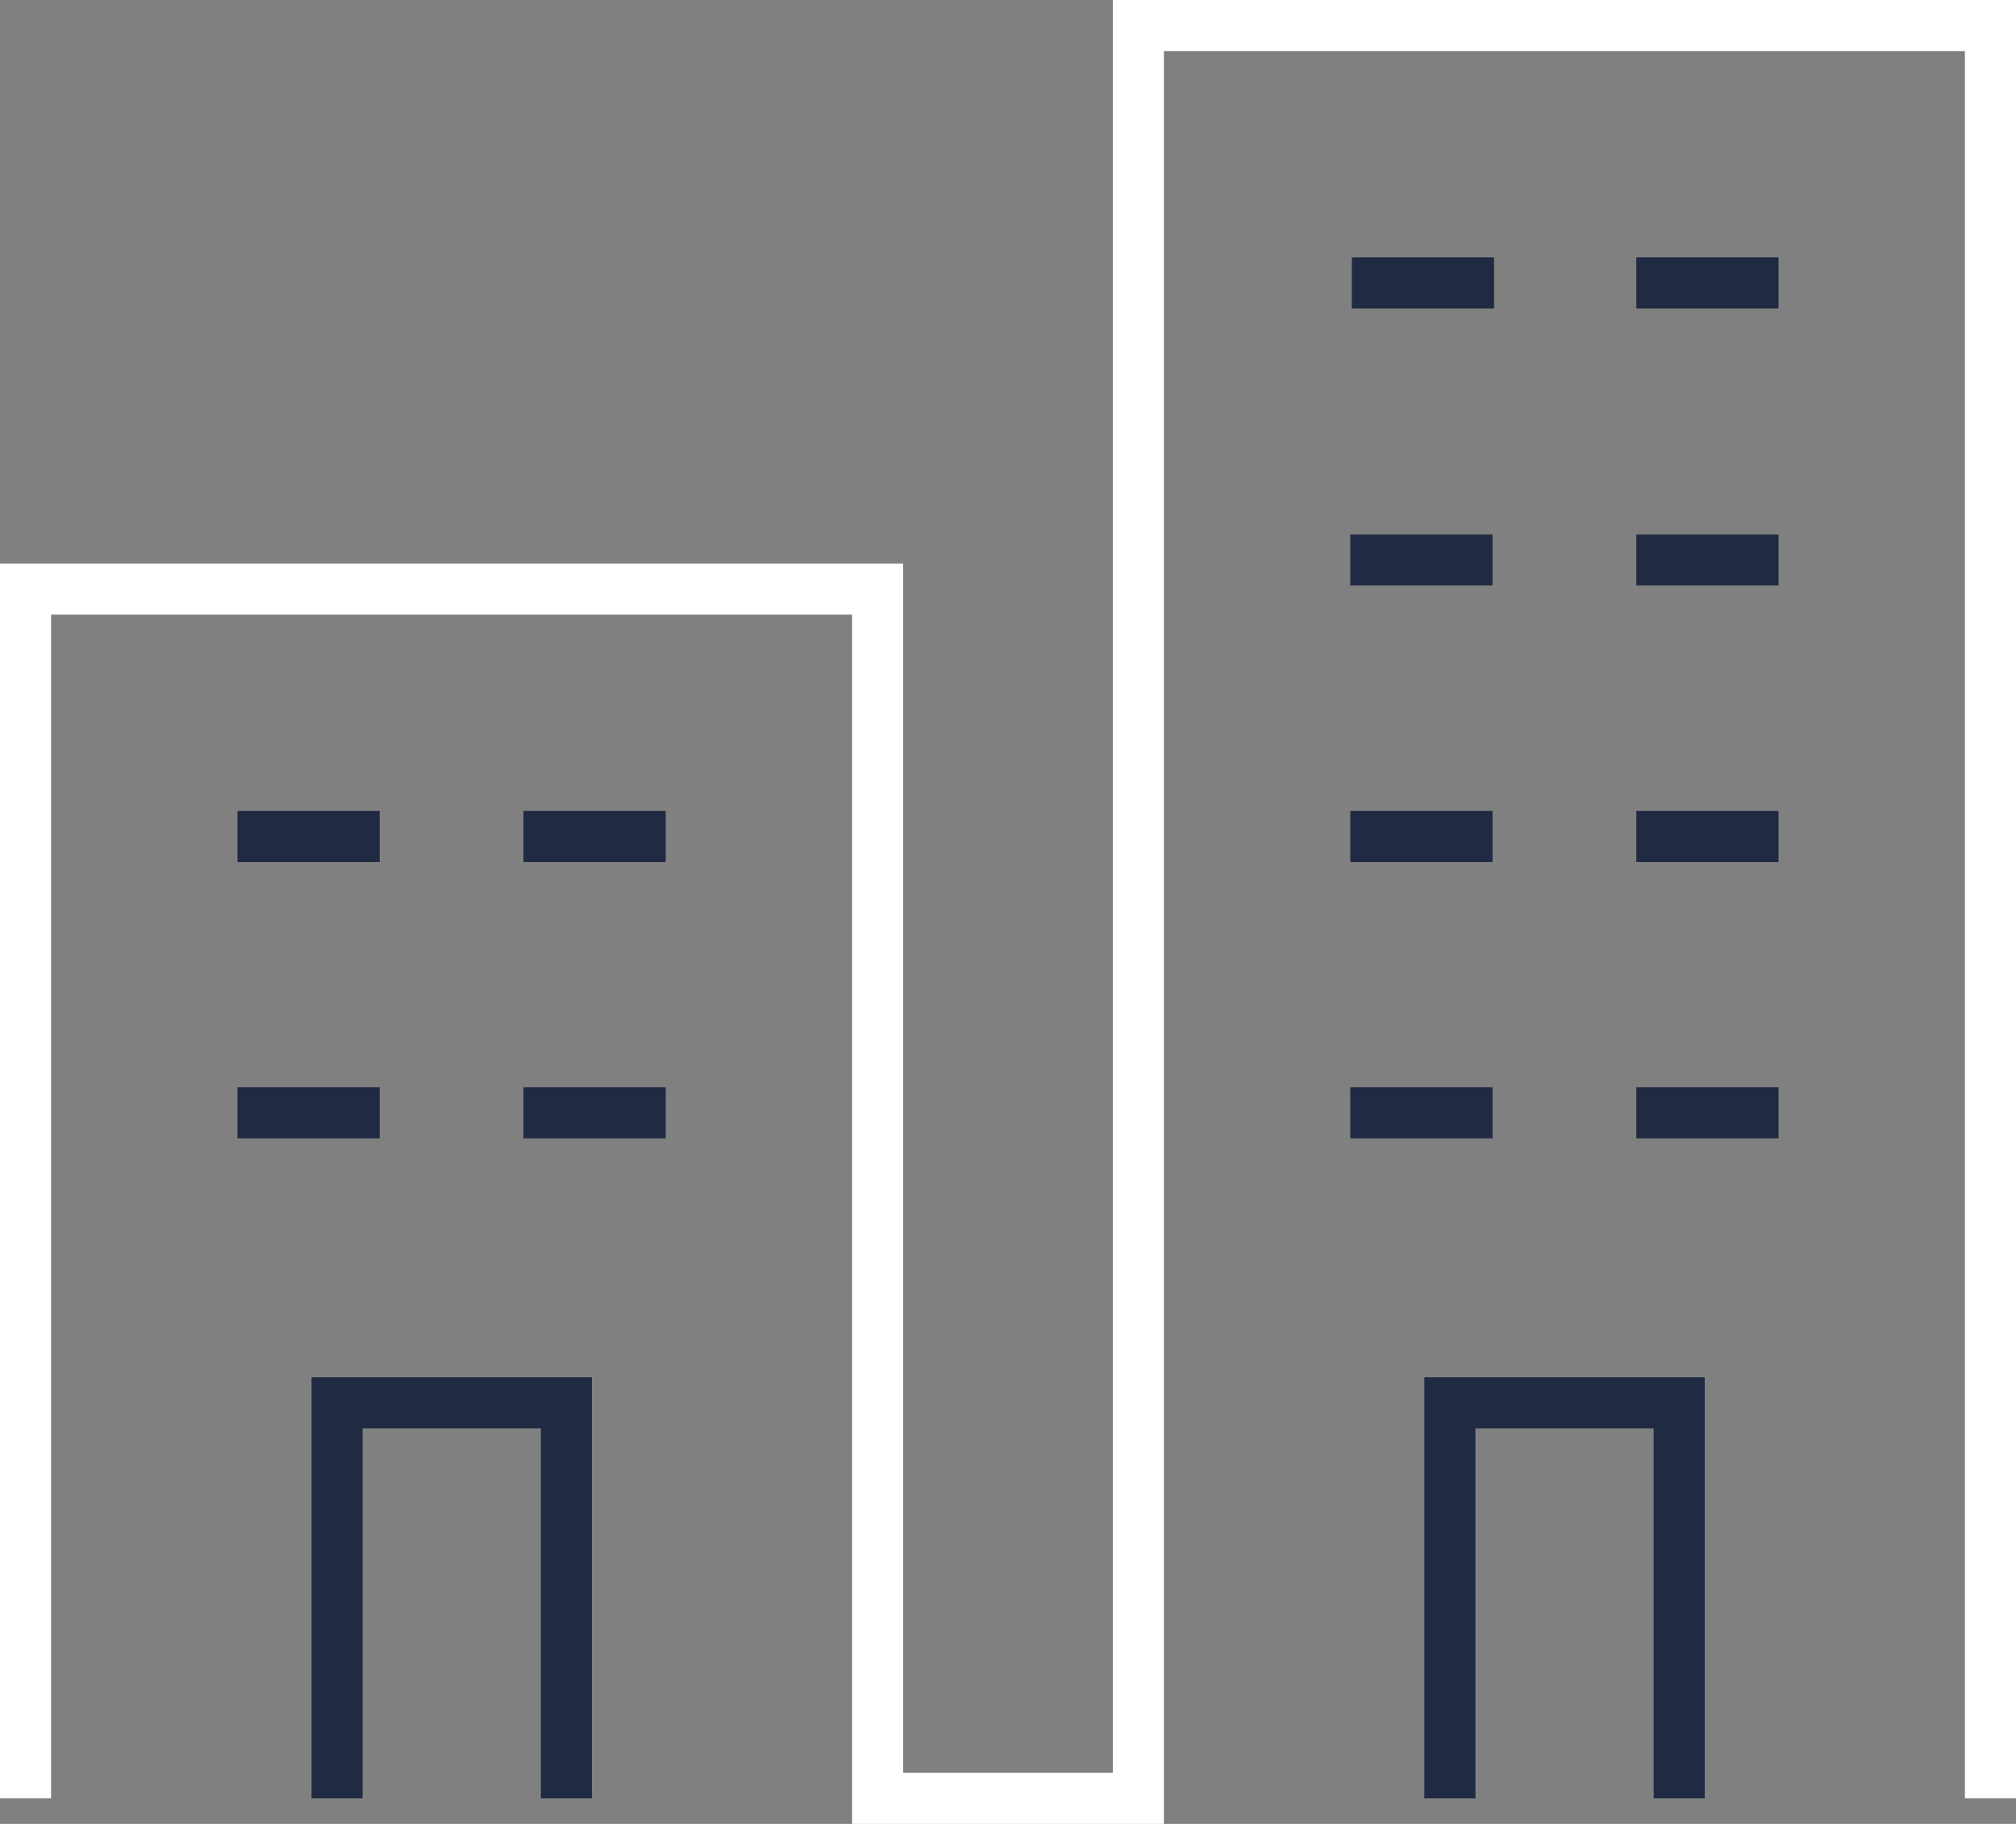
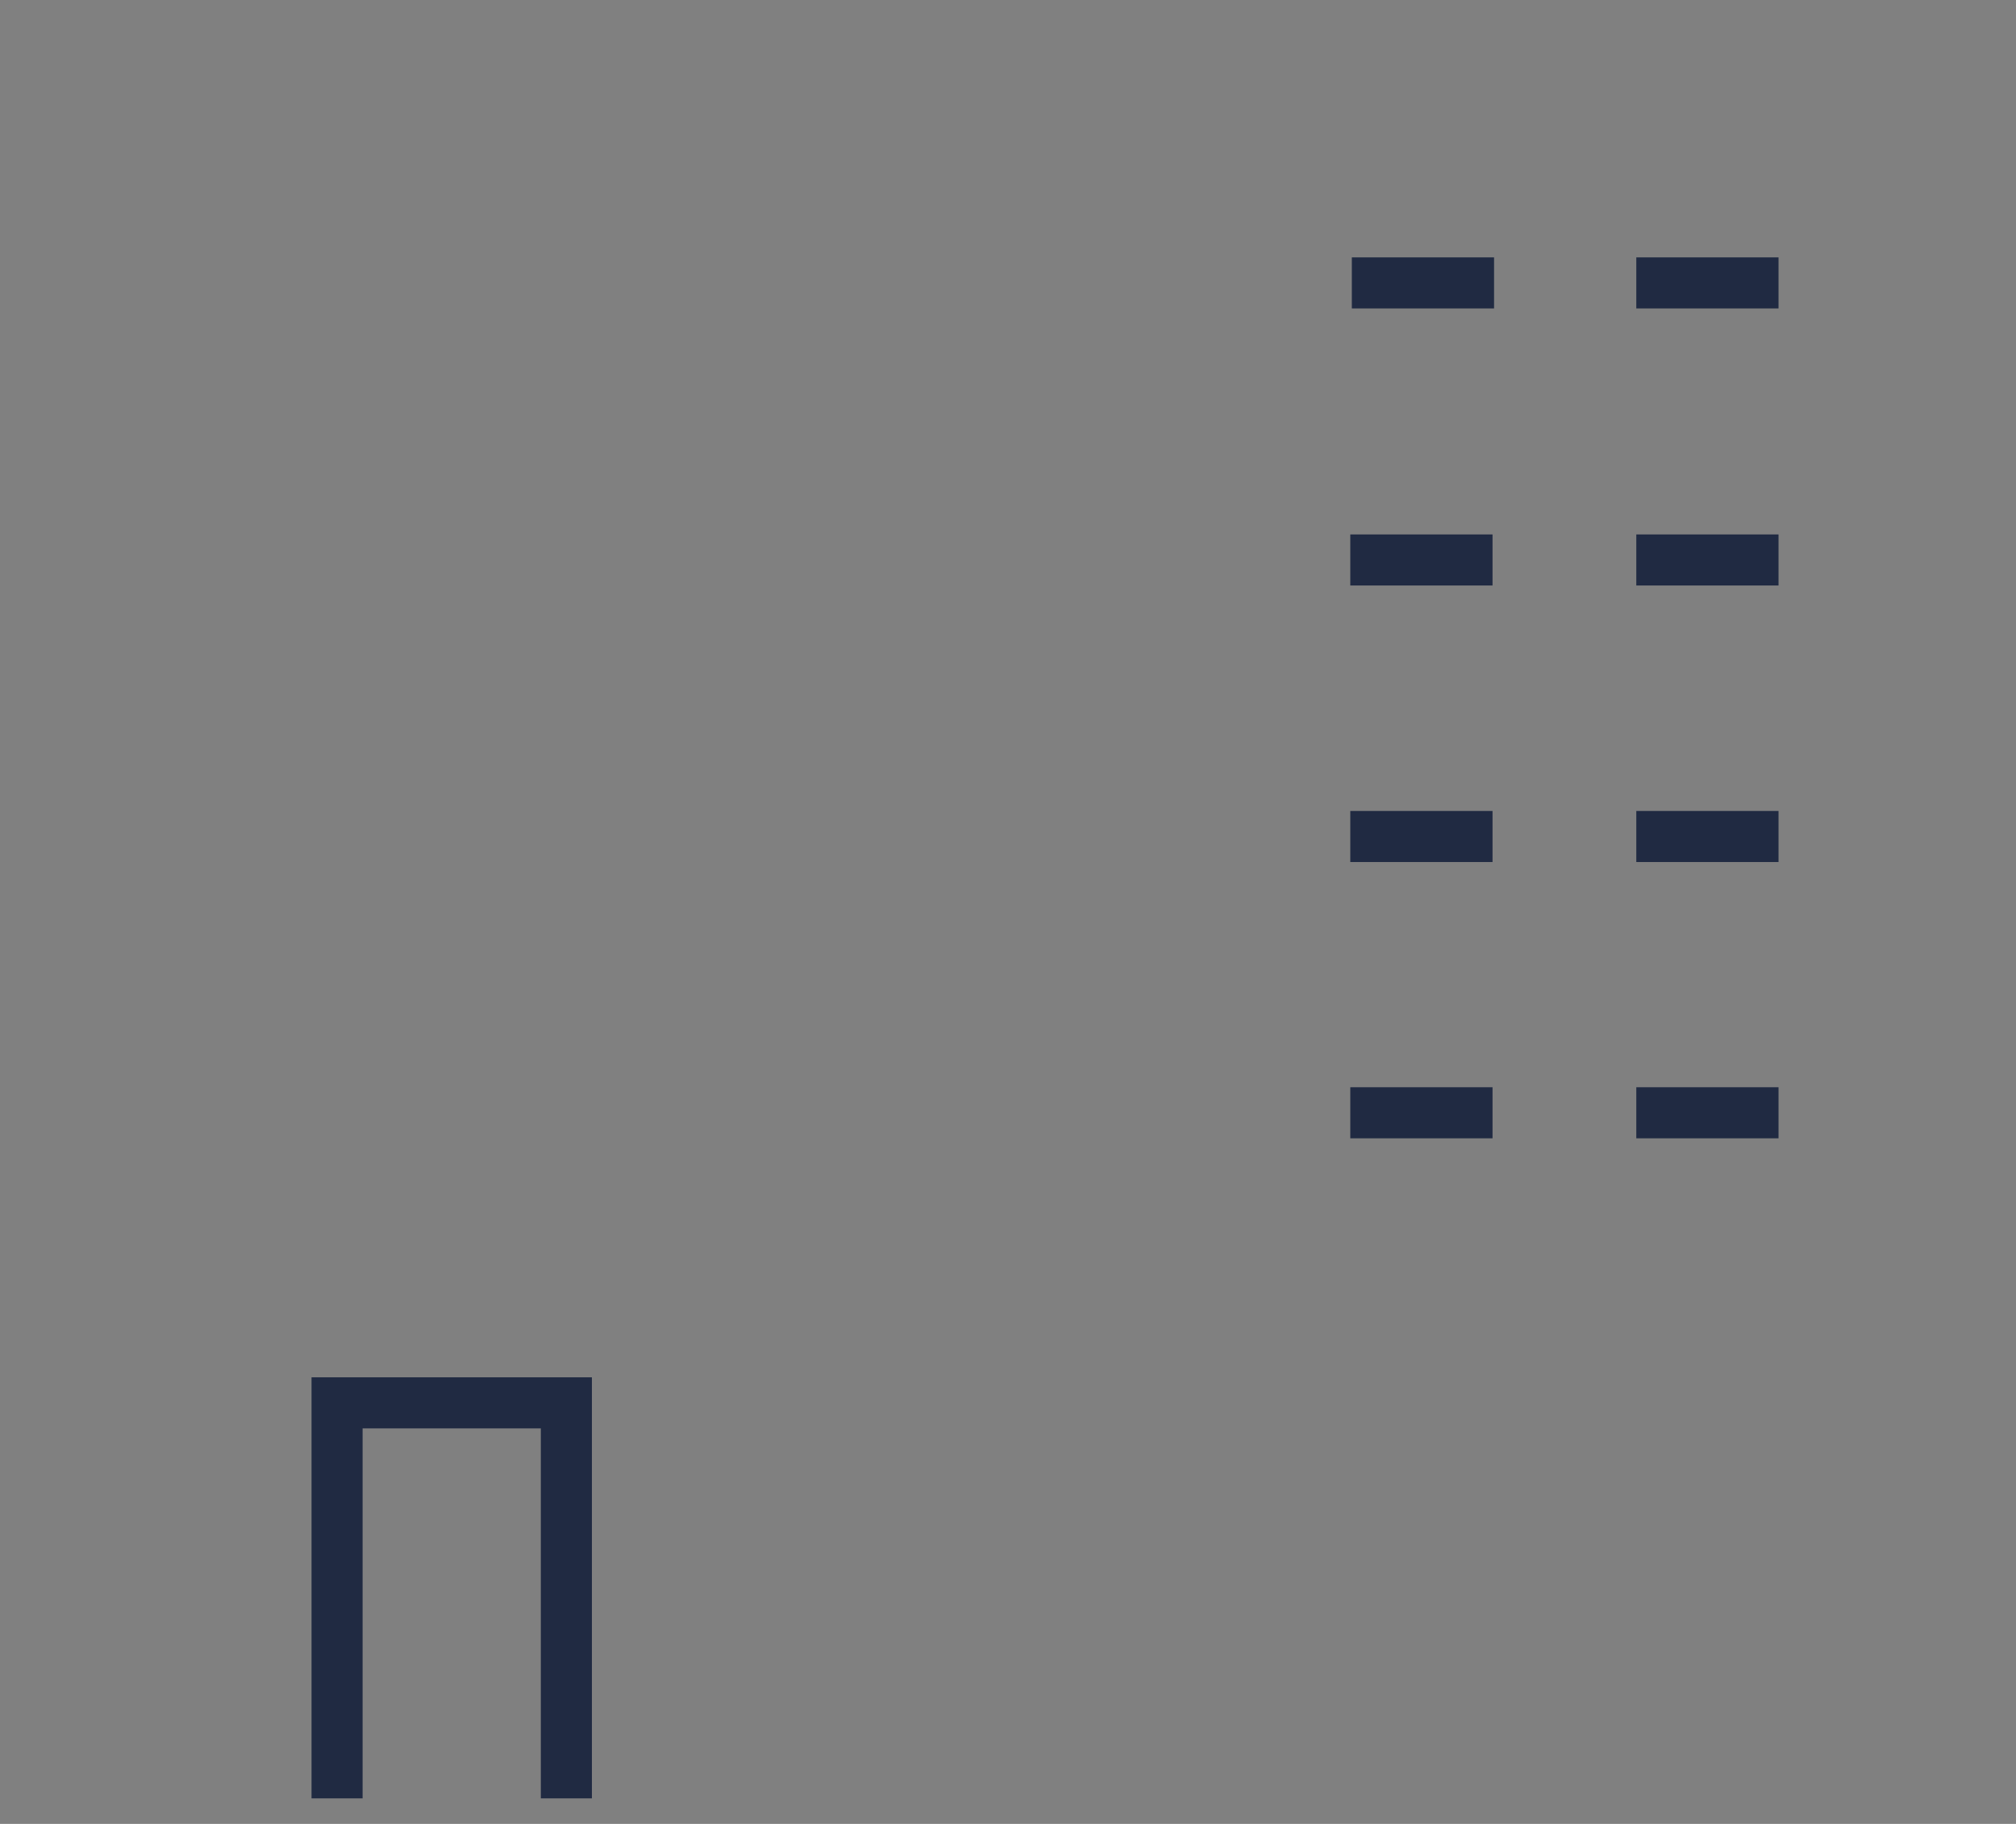
<svg xmlns="http://www.w3.org/2000/svg" viewBox="0 0 78.95 71.43">
  <rect x="0" y="0" width="78.95" height="71.43" fill="#808080" stroke="none" />
  <g fill="none" stroke-miterlimit="10" stroke-width="2">
    <path d="m13.2 70.43v-15.49h8.98v15.49" stroke="#202a42" />
-     <path d="m20.5 43.58h5.57m-5.57-10.82h5.57m-16.77 10.82h5.57m-5.57-10.82h5.57" stroke="#202a42" />
-     <path d="m1 70.43v-47.36h33.37v47.36h10.21v-69.43h33.37v69.43" stroke="#fff" />
    <g stroke="#202a42">
-       <path d="m56.78 70.43v-15.49h8.98v15.49" />
      <path d="m64.08 43.58h5.57m-5.57-10.82h5.57m-5.57-10.83h5.57m-16.77 21.65h5.57m-5.57-10.82h5.57m-5.57-10.83h5.57" />
      <path d="m64.08 11.08h5.57m-16.71 0h5.57" />
    </g>
  </g>
</svg>